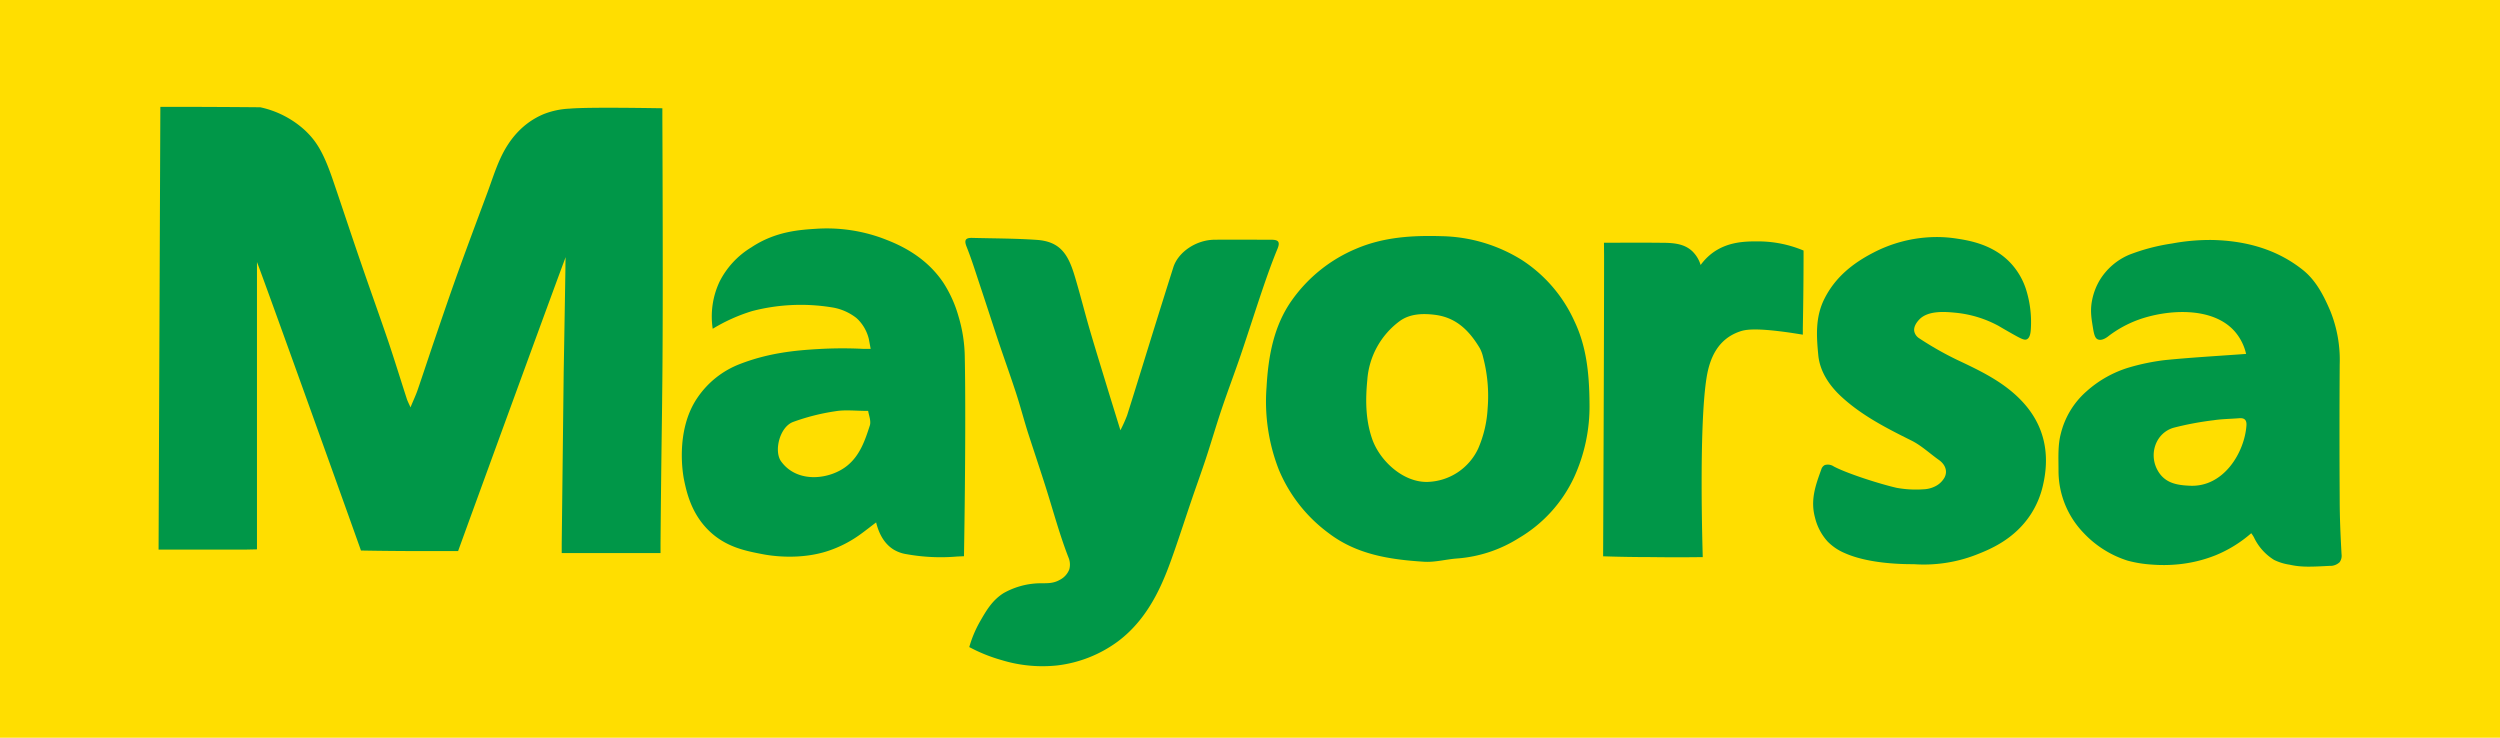
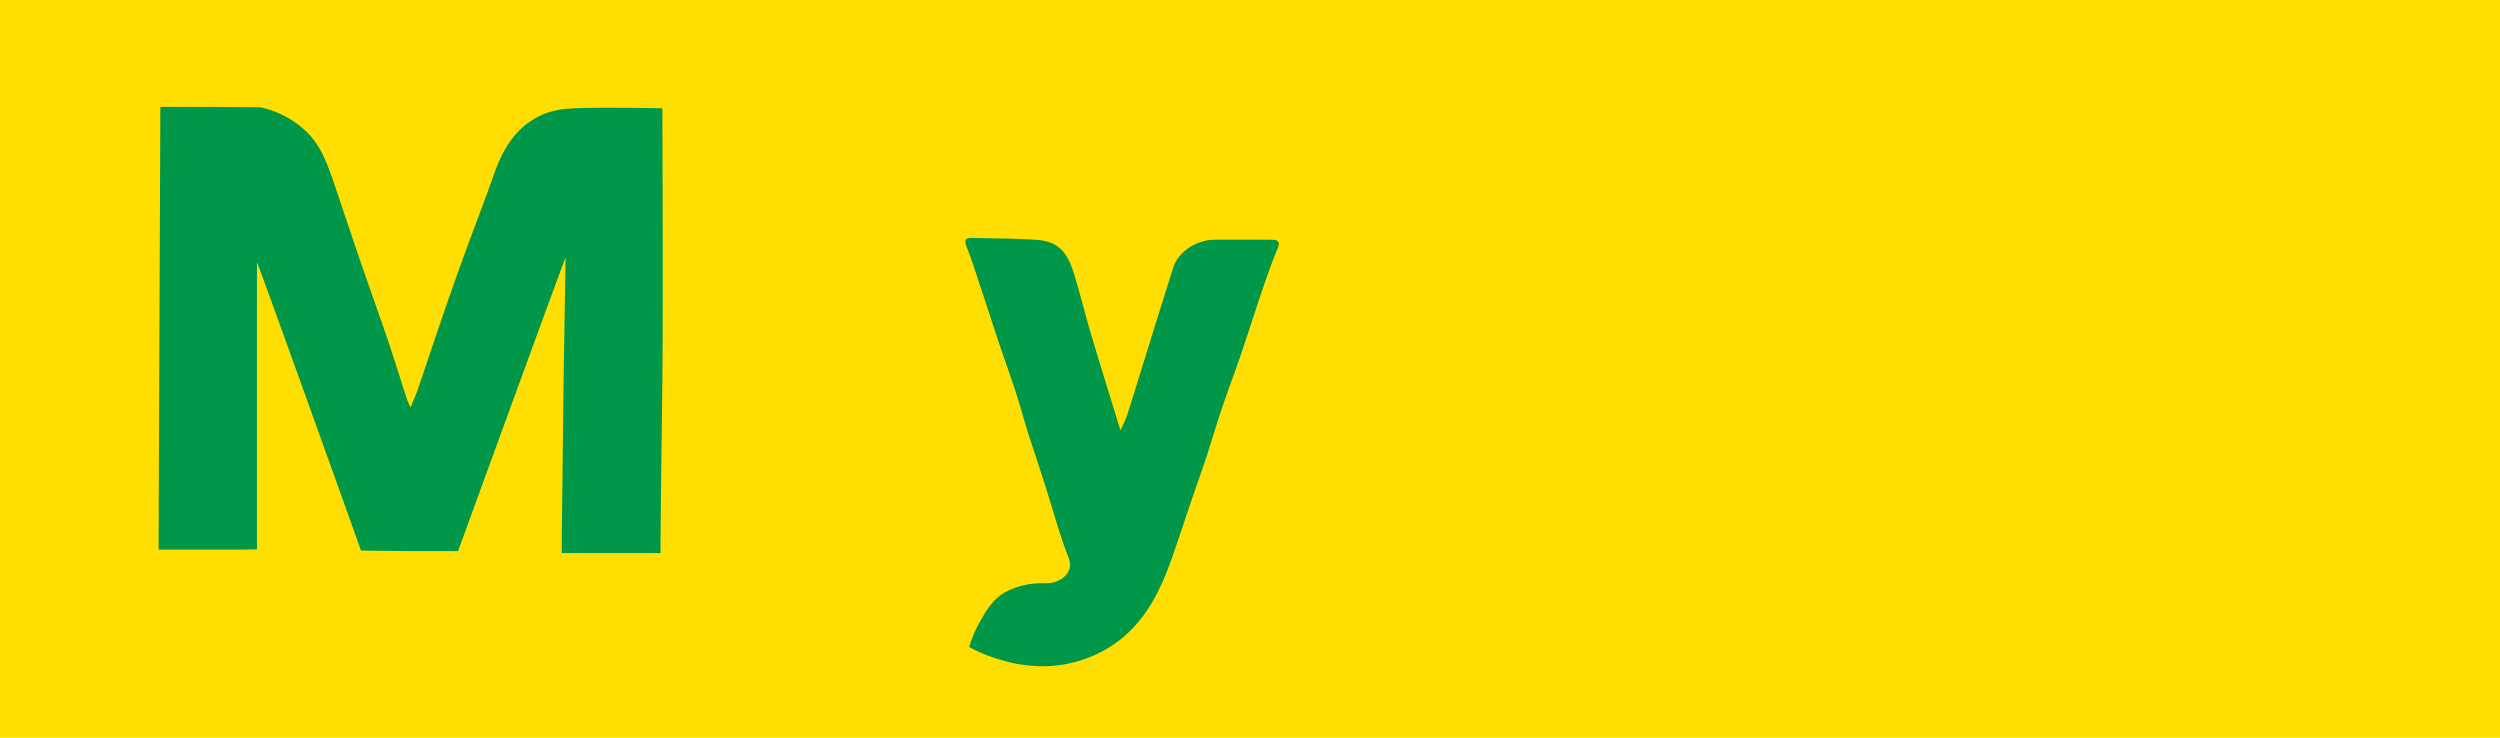
<svg xmlns="http://www.w3.org/2000/svg" viewBox="0 0 709.43 209.35">
  <defs>
    <style>.cls-1{fill:#ffde00;}.cls-2{fill:#009748;}</style>
  </defs>
  <g id="Capa_2" data-name="Capa 2">
    <g id="layer">
      <rect class="cls-1" width="709.43" height="209.35" />
      <path class="cls-2" d="M72.92,74.37v3q0,37.71,0,75.44v3.08l-3.24.07-22.26,0H45c0-.83.49-124.88.51-125.64h2.19q13.11,0,26.15.12A27.27,27.27,0,0,1,86.56,37c3.16,3,5.18,6.11,7.88,14s5.28,15.76,8,23.63c2.52,7.36,5.16,14.68,7.66,22,1.85,5.48,3.54,11,5.33,16.52.2.63.51,1.21,1.06,2.45.81-2,1.49-3.39,2-4.87,1.72-5,3.35-10,5.06-15,2.11-6.17,4.21-12.35,6.42-18.49,2.7-7.5,5.52-15,8.29-22.45,1.23-3.29,2.27-6.67,3.74-9.85,2.57-5.6,6.48-10.11,12.26-12.55a22.68,22.68,0,0,1,7.37-1.56c5.51-.5,25.4-.11,26.33-.11,0,.93,0,1.87,0,2.8.2,47.17.09,68.57-.06,79.32,0,2.93-.29,19.34-.46,41.5,0,.87,0,1.73,0,2.6l-2.48,0q-9.13,0-18.39,0l-4.68,0H159.4c0-.87,0-1.73,0-2.59q.28-24.37.56-48.74.26-14.67.49-29.35c0-1.1,0-2.19.07-3.28C159.66,75,130.83,154,130,156.38c-3.36,0-6.73,0-10.13,0q-8.81,0-17.44-.16C102.26,155.63,74.37,77.86,72.92,74.37Z" />
-       <path class="cls-2" d="M451.06,114.69a48.21,48.21,0,0,1-4.37,20.73A39.19,39.19,0,0,1,431,152.69a38.07,38.07,0,0,1-17.49,5.79c-3.13.22-6.27,1.12-9.36.93-9.65-.61-19.13-2-27.17-8.16a42.77,42.77,0,0,1-14.08-17.95,53.16,53.16,0,0,1-3.49-23.43c.49-8.7,2-17.35,7.2-24.68a42.4,42.4,0,0,1,18.22-14.6c7.8-3.34,16-3.82,24.26-3.57a44.65,44.65,0,0,1,22.74,6.74,40.59,40.59,0,0,1,14.9,17.29C450.06,98,451,105.37,451.06,114.69ZM405.2,136.75a16.4,16.4,0,0,0,14.25-9.42,32.91,32.91,0,0,0,2.7-11.44,43.08,43.08,0,0,0-1.28-14.5,10,10,0,0,0-.93-2.56c-2.9-4.85-6.56-8.67-12.58-9.47-3.57-.48-7.24-.33-10.07,1.69A22.76,22.76,0,0,0,388,107.87c-.52,5.43-.53,11,1.29,16.43C391.38,130.66,398.18,137,405.2,136.75Z" />
      <path class="cls-2" d="M317.94,122.1a41.2,41.2,0,0,0,1.91-4.25c2.68-8.48,5.28-17,7.92-25.47q2.57-8.25,5.18-16.5c1.36-4.33,6.44-7.79,11.66-7.85s10.7,0,16.05,0c1.88,0,2.76.39,1.86,2.56-1.54,3.73-2.89,7.53-4.19,11.34-2.13,6.27-4.13,12.59-6.26,18.85-1.75,5.14-3.69,10.22-5.42,15.37-1.55,4.6-2.9,9.26-4.42,13.87-1.32,4-2.78,8-4.14,12-1.57,4.6-3.06,9.23-4.66,13.82-2.76,7.92-6.59,19-16.22,26.19a36.13,36.13,0,0,1-17.27,6.81,39.67,39.67,0,0,1-15.73-1.53,45.42,45.42,0,0,1-9.16-3.69,32.82,32.82,0,0,1,3.08-7.31c1.77-3.07,3.41-5.94,6.66-8a21.72,21.72,0,0,1,9.78-2.78c2.21-.08,4.07.22,6.2-1a5.57,5.57,0,0,0,2.68-3,5.22,5.22,0,0,0-.28-3.42c-2.55-6.57-4.36-13.4-6.5-20.12-1.63-5.12-3.34-10.2-5-15.32-1.17-3.73-2.16-7.51-3.37-11.22-1.64-5-3.44-10-5.12-15C281.46,91.24,279.77,86,278,80.7c-1.19-3.58-2.31-7.19-3.71-10.69-.77-1.94-.25-2.55,1.63-2.5,6.09.16,12.2.14,18.27.56,6.62.45,8.88,4.05,10.7,10,1.58,5.21,2.89,10.5,4.42,15.73,1.76,6,3.63,12,5.45,18C315.79,115.13,316.8,118.39,317.94,122.1Z" />
-       <path class="cls-2" d="M202.25,93.3a23.15,23.15,0,0,1,1.95-13.39,24,24,0,0,1,9-9.71c7-4.67,14.08-5,18.74-5.3a46,46,0,0,1,18.11,2.58c3.78,1.41,12.16,4.53,17.67,12.78A35.14,35.14,0,0,1,272,89.79a41.74,41.74,0,0,1,1.78,11.83c.18,8.13.23,28.71-.23,56.22l-1.88.08a54.67,54.67,0,0,1-14.42-.66,10.05,10.05,0,0,1-3.73-1.35c-2.45-1.55-4.06-4.22-4.9-7.67-1.63,1.24-3,2.32-4.39,3.33a33.69,33.69,0,0,1-9.19,4.75c-8.07,2.68-16.31,1.4-18.64.94-4.85-.94-10.52-2-15.38-6.82s-6.19-10.76-6.93-14.39c-.18-.88-2.61-13.56,3.7-23a25.65,25.65,0,0,1,12.23-9.77c8.06-3.11,15.51-3.85,22.24-4.23A118,118,0,0,1,245,99l2.07,0-.51-2.76a11.87,11.87,0,0,0-2.89-5.38,9.68,9.68,0,0,0-.71-.67,15,15,0,0,0-7.1-3,54.82,54.82,0,0,0-22.41,1.08A49.12,49.12,0,0,0,202.25,93.3Zm44.11,23.3c-3.65,0-6.51-.37-9.24.09A60.61,60.61,0,0,0,225,119.76c-3.79,1.48-5.42,8.29-3.35,11.16,4.62,6.4,14,5.16,18.85,1.16,3.57-2.94,5-7.19,6.34-11.35C247.24,119.42,246.51,117.72,246.36,116.6Z" />
-       <path class="cls-2" d="M638.84,151.31a36.18,36.18,0,0,1-10.17,6.28,38.76,38.76,0,0,1-10.56,2.55,42.12,42.12,0,0,1-7.51.07,34.24,34.24,0,0,1-6.86-1.12,29.2,29.2,0,0,1-12.46-7.85,25.35,25.35,0,0,1-7.13-17.66c0-3.5-.23-7.15.64-10.47a23.37,23.37,0,0,1,7.24-12,31.75,31.75,0,0,1,12.23-6.86,61.8,61.8,0,0,1,10.12-2.07c7.64-.76,15.3-1.18,23-1.75a14.75,14.75,0,0,0-3-6.12c-6.33-7.57-19.6-6.47-27.63-3.55a32.16,32.16,0,0,0-8.32,4.54c-.22.19-1.9,1.58-3.15,1-.62-.28-1-1-1.33-3.12-.5-3-.87-5.19-.22-8.24a17.66,17.66,0,0,1,2.14-5.48,18,18,0,0,1,8.37-7.18,56.18,56.18,0,0,1,12.12-3.18,58.53,58.53,0,0,1,11.42-1c9.39.21,18.24,2.56,25.7,8.5,3.76,3,5.95,7.32,7.83,11.73a37.16,37.16,0,0,1,2.63,15.12q-.12,19.11,0,38.22c0,5.22.24,10.44.53,15.65a3.15,3.15,0,0,1-.53,2.19,3.85,3.85,0,0,1-2.92,1.07c-5.31.28-8,.41-11.31-.34a15,15,0,0,1-4.4-1.36,15.11,15.11,0,0,1-5.71-6.41A9.6,9.6,0,0,0,638.84,151.31Zm-17.55-13.48c9.78.56,15.69-9.56,16.19-17.14.1-1.62-.68-2.15-2.18-2-2.37.19-4.77.2-7.12.56a87,87,0,0,0-11.37,2.13c-4.89,1.42-7,7.08-4.77,11.65C614,137,617.47,137.66,621.29,137.83Z" />
-       <path class="cls-2" d="M543.09,160.1c-2.57,0-12.65,0-19.7-3.19a14.84,14.84,0,0,1-4.78-3.26,15.44,15.44,0,0,1-3.56-6.77c-1.38-5.07.2-9.26,1.78-13.66a2,2,0,0,1,1-1.25,3,3,0,0,1,2.55.4c3.9,2.06,13.18,5,17.82,6.06a30.38,30.38,0,0,0,7.64.42,8,8,0,0,0,3.14-.76,6.11,6.11,0,0,0,2.84-2.62c.91-1.78.19-3.66-1.59-4.93-2.6-1.84-5-4.12-7.81-5.52-7.07-3.52-14.12-7.11-19.92-12.48-3.34-3.09-6.06-7.05-6.52-11.74-.52-5.4-.89-10.82,1.76-16.06,3.07-6.08,8-10,13.78-13a39.14,39.14,0,0,1,15.89-4.41,36.51,36.51,0,0,1,7.33.3c3.81.56,11.09,1.64,16.21,7.45a19.92,19.92,0,0,1,3.92,6.85,30.91,30.91,0,0,1,1.43,11.35c-.06,1.17-.25,2.56-1.13,3-.68.32-1.5-.06-4.22-1.6-1.51-.85-2.8-1.6-3.81-2.2a32.11,32.11,0,0,0-12.06-3.72c-2.91-.28-8-.78-10.53,2-.31.34-1.68,1.84-1.31,3.37A3.1,3.1,0,0,0,544.62,96a91.41,91.41,0,0,0,10.76,6.12c6.7,3.16,13.38,6.33,18.51,11.85,6.35,6.82,7.91,15,5.83,23.81a25.39,25.39,0,0,1-3.48,8.23c-4.7,7.16-11.7,9.95-15.6,11.47A41.07,41.07,0,0,1,543.09,160.1Z" />
-       <path class="cls-2" d="M455.16,68.89c3.77,0,9-.07,15.64,0,3.73,0,6.95.1,9.41,2.39a9,9,0,0,1,2.38,3.92A16.29,16.29,0,0,1,485.66,72c4.6-3.57,9.95-3.52,13.67-3.5A33.37,33.37,0,0,1,511.8,71.1q0,11-.21,22.07l0,1.8c-.72-.12-1.89-.31-3.35-.53-10.53-1.53-13.13-.87-14.62-.34-6.09,2.14-8.46,7.41-9.36,13.17-2.26,14.35-1.07,50.15-1.07,50.82q-7.23.1-14.71,0-6.88,0-13.56-.23c0-.63.27-58.7.27-85.38Z" />
    </g>
  </g>
</svg>